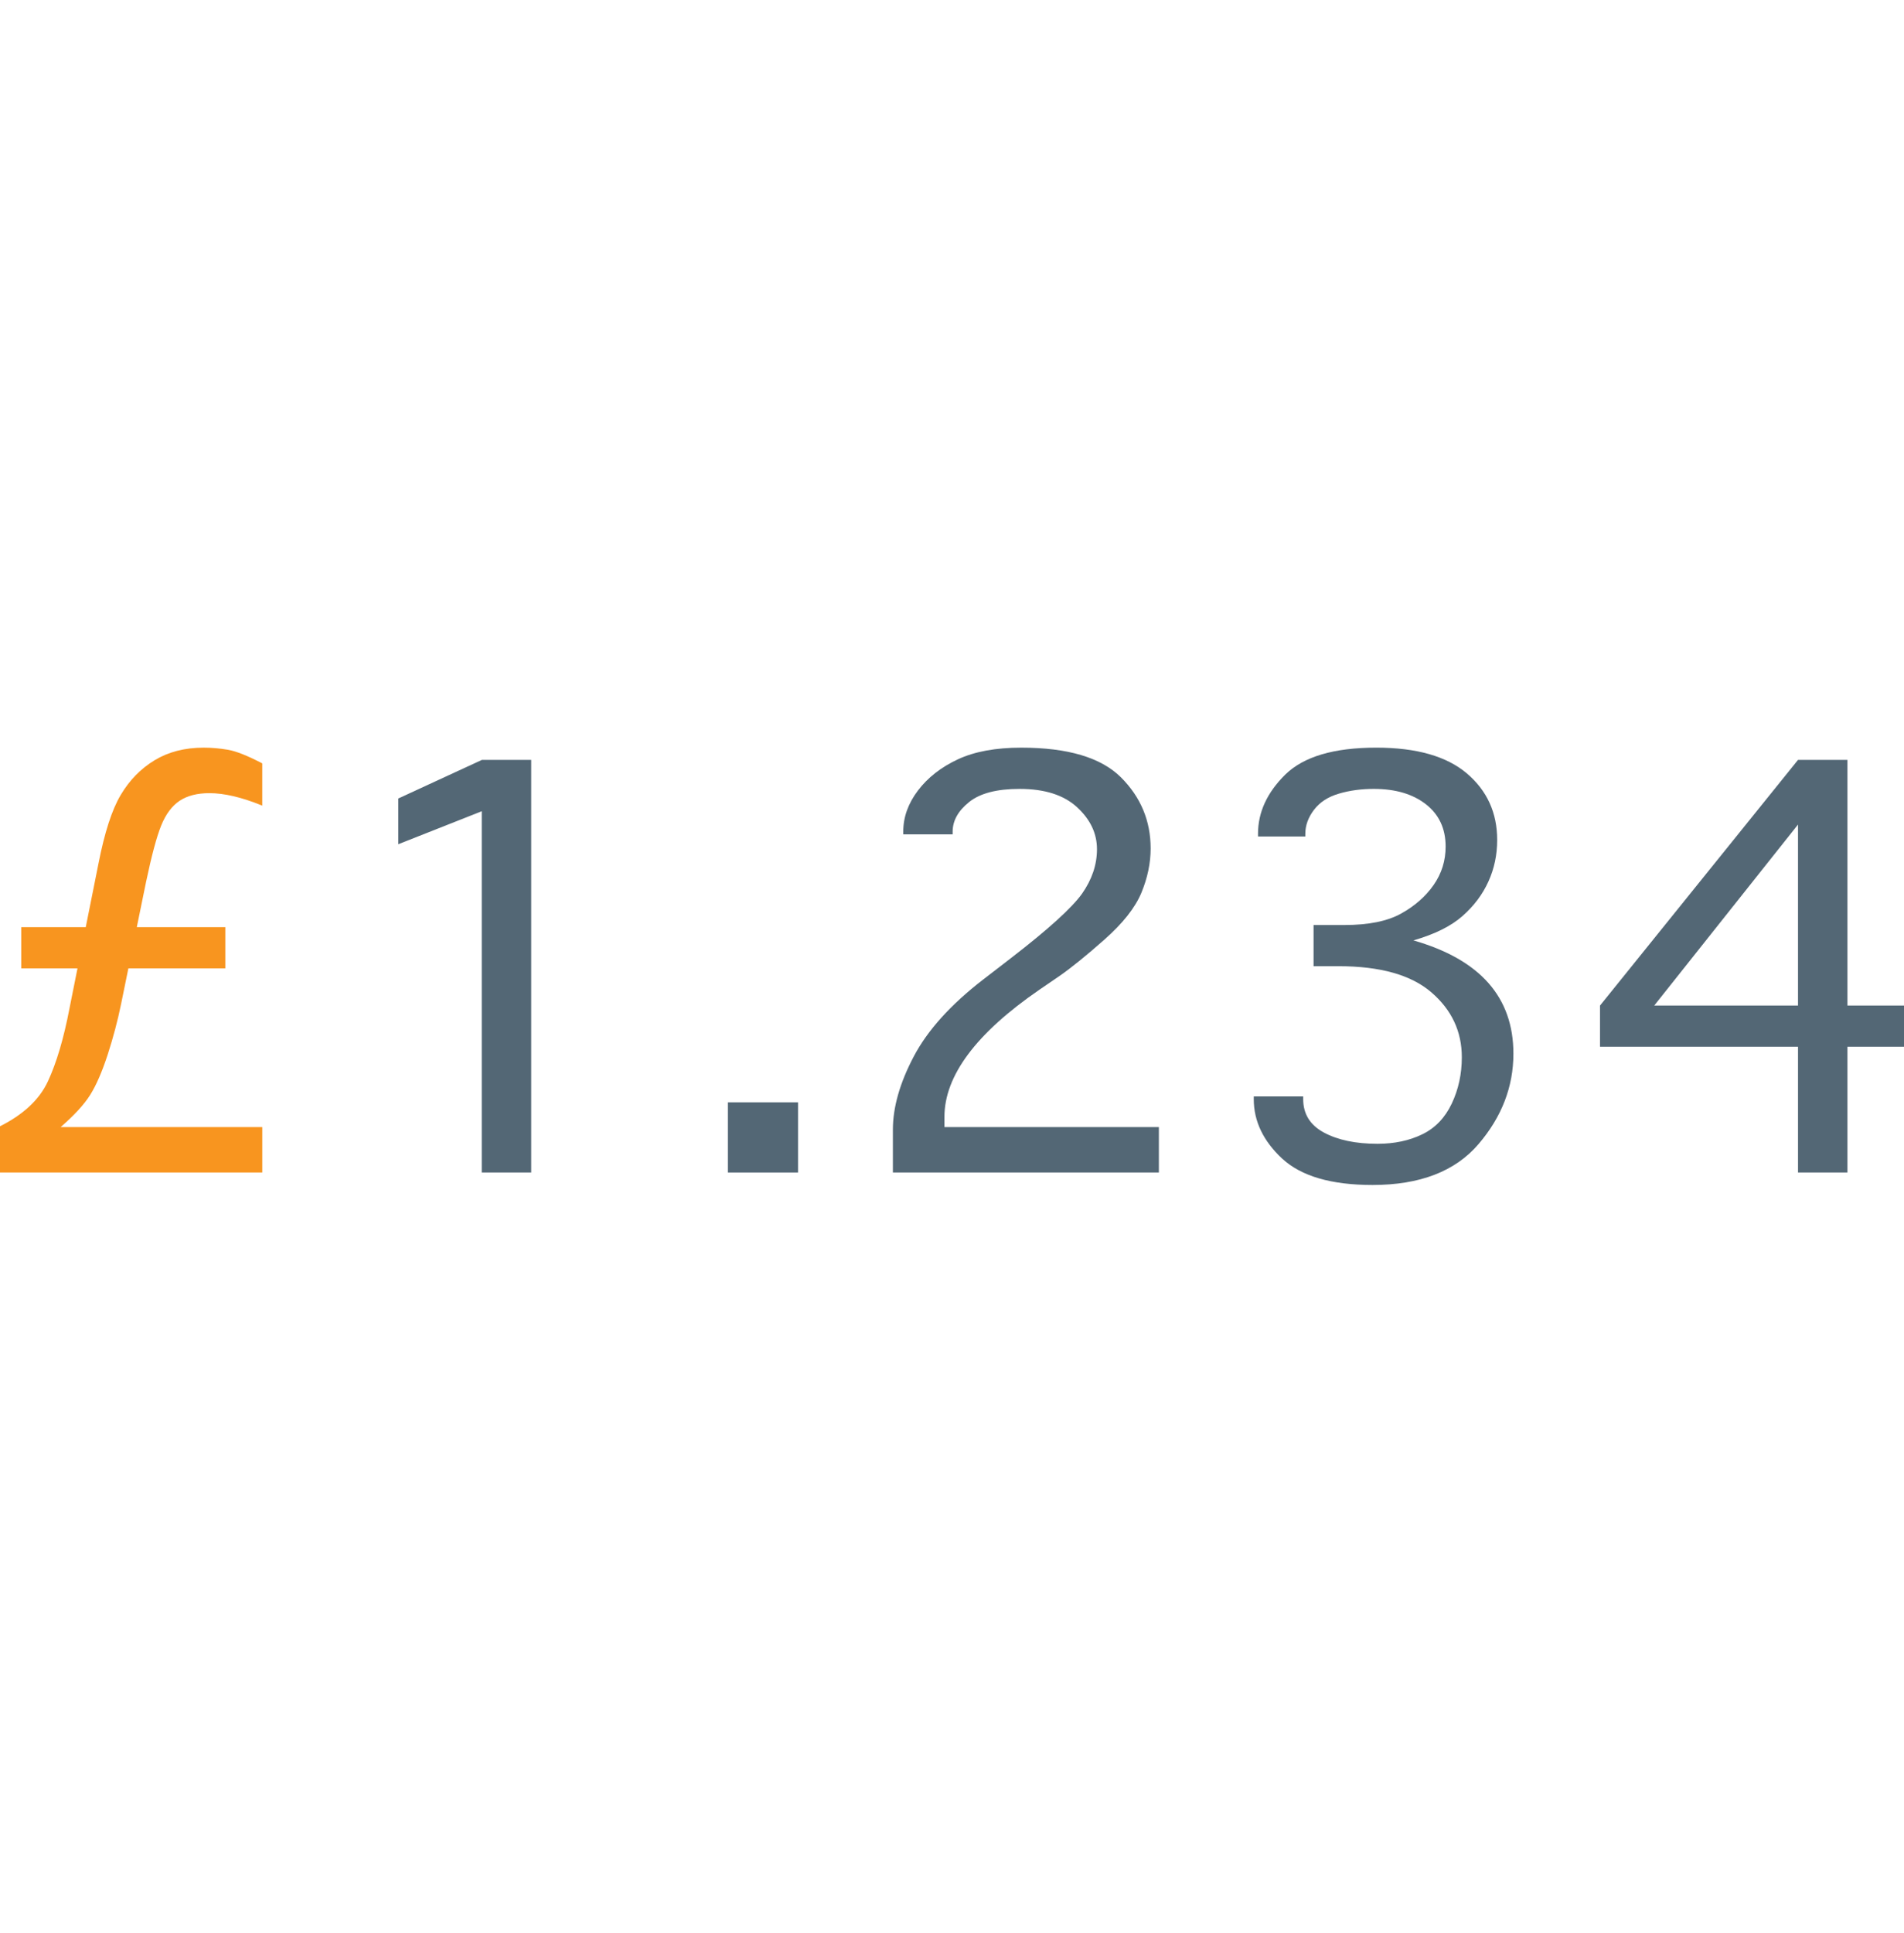
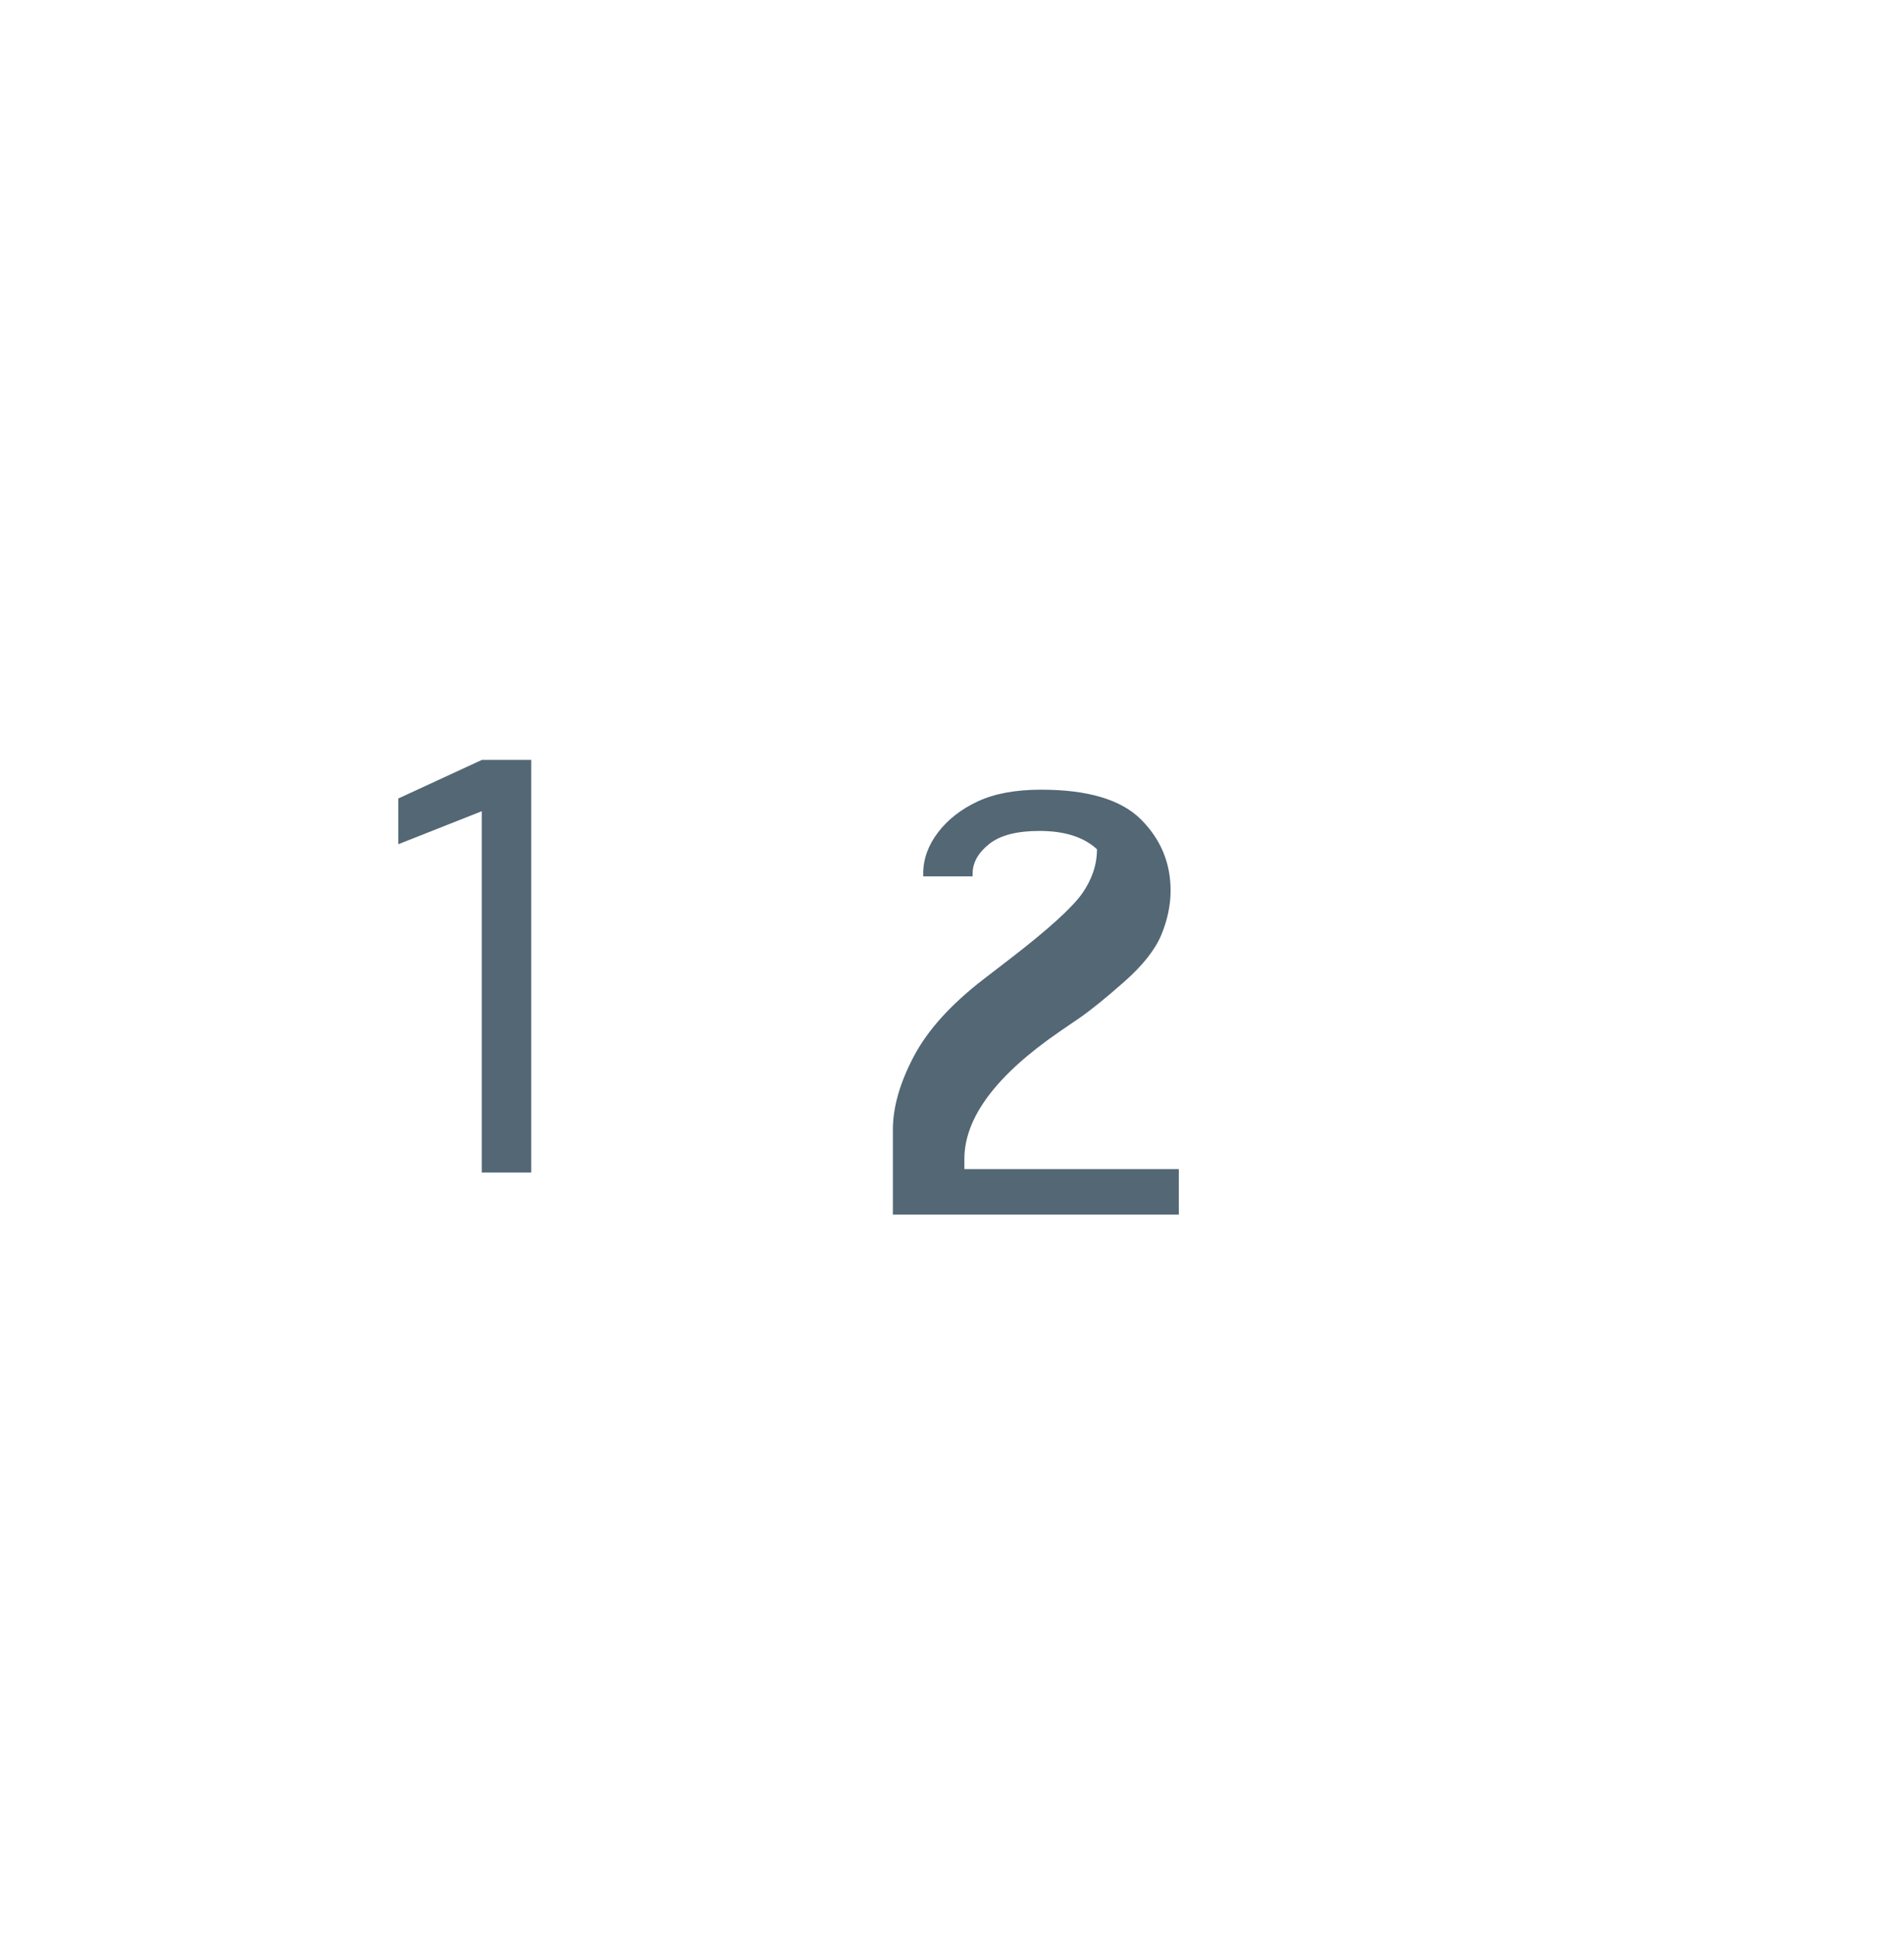
<svg xmlns="http://www.w3.org/2000/svg" version="1.1" id="Layer_1" x="0px" y="0px" width="739.779px" height="750.771px" viewBox="0 0 739.779 750.771" enable-background="new 0 0 739.779 750.771" xml:space="preserve">
  <g>
    <g>
-       <path fill="#F8951F" d="M-0.63,455.377v-17.649c9.472-4.626,15.887-10.545,19.246-17.76c3.359-7.241,6.167-16.714,8.398-28.415    l3.098-15.476H8.25V360.08h25.07l4.943-24.697c2.353-12.031,5.229-20.927,8.631-26.626c3.387-5.727,7.777-10.215,13.161-13.49    c5.367-3.25,11.729-4.9,19.082-4.9c3.109,0,6.263,0.275,9.442,0.825c3.193,0.55,7.627,2.312,13.325,5.286v16.411    c-7.929-3.25-14.786-4.848-20.554-4.848c-4.723,0-8.577,0.991-11.578,2.975c-2.987,2.012-5.369,5.205-7.146,9.608    c-1.774,4.378-3.729,11.702-5.893,21.974l-3.579,17.482h34.39v15.997H49.882l-2.821,13.795    c-1.321,6.472-3.057,13.053-5.231,19.742c-2.175,6.662-4.433,11.867-6.771,15.584c-2.343,3.745-6.167,7.901-11.482,12.528h78.334    v17.648L-0.63,455.377L-0.63,455.377z" />
      <path fill="#536775" d="M187.179,455.377V315.062l-32.407,12.804v-17.761l32.463-14.979h19.164v160.249L187.179,455.377    L187.179,455.377z" />
-       <path fill="#536775" d="M310.065,455.377h-27.259v-27.261h27.259V455.377z" />
-       <path fill="#536775" d="M346.92,455.377v-16.632c0-8.674,2.685-18.117,8.054-28.332c5.368-10.242,14.387-20.238,27.053-30.013    l10.834-8.344c14.455-11.149,23.652-19.493,27.575-25.001c3.854-5.508,5.782-11.262,5.782-17.235    c0-6.141-2.574-11.563-7.75-16.327c-5.149-4.736-12.584-7.104-22.305-7.104c-8.812,0-15.338,1.68-19.604,5.094    c-4.271,3.414-6.416,7.241-6.416,11.51v1.046h-19.191v-1.046c0-5.646,1.899-10.958,5.729-15.997    c3.812-5.011,8.977-9.059,15.487-12.088c6.496-3.029,14.718-4.542,24.63-4.542c18.09,0,31.003,3.854,38.713,11.508    c7.709,7.684,11.562,16.907,11.562,27.646c0,5.697-1.212,11.453-3.605,17.234c-2.422,5.782-7.187,11.812-14.305,18.117    c-7.132,6.307-12.927,10.986-17.399,14.099l-7.85,5.368c-24.643,16.936-36.964,33.427-36.964,49.45v3.938h83.318v17.649H346.92    L346.92,455.377z" />
-       <path fill="#536775" d="M510.373,375.252v-15.997h12.007c9.359,0,16.713-1.486,22.025-4.462    c5.314-2.944,9.527-6.662,12.625-11.095c3.099-4.435,4.652-9.417,4.652-14.924c0-6.938-2.547-12.417-7.653-16.411    c-5.106-3.991-11.854-5.975-20.279-5.975c-4.816,0-9.335,0.605-13.548,1.846c-4.213,1.239-7.434,3.332-9.677,6.306    c-2.245,2.945-3.359,6.058-3.359,9.278v1.047h-18.38v-1.047c0-8.397,3.555-16.054,10.628-23.021    c7.104-6.938,18.861-10.435,35.327-10.435c15.611,0,27.355,3.358,35.201,10.021c7.849,6.691,11.771,15.281,11.771,25.827    c0,5.782-1.13,11.151-3.4,16.136c-2.271,5.012-5.604,9.472-10.036,13.381c-4.434,3.938-10.807,7.104-19.108,9.5    c12.971,3.718,22.701,9.251,29.158,16.575c6.457,7.323,9.692,16.466,9.692,27.425c0,12.856-4.544,24.588-13.574,35.134    c-9.06,10.572-22.771,15.857-41.163,15.857c-16.023,0-27.728-3.413-35.104-10.242c-7.354-6.827-11.043-14.537-11.043-23.102    v-1.046h19.206v1.046c0,5.782,2.695,10.104,8.081,12.996c5.396,2.892,12.335,4.351,20.788,4.351c6.579,0,12.39-1.237,17.413-3.688    c5.013-2.422,8.824-6.415,11.44-11.922c2.616-5.534,3.91-11.51,3.91-18.008c0-9.994-3.938-18.395-11.784-25.165    c-7.876-6.803-19.922-10.188-36.139-10.188h-9.68L510.373,375.252L510.373,375.252z" />
-       <path fill="#536775" d="M717.802,455.377h-19.205V406.53h-76.93v-15.997l76.93-95.406h19.205v95.406h22.397v15.997h-22.397    V455.377z M698.595,390.533v-70.294l-55.865,70.294H698.595z" />
+       <path fill="#536775" d="M346.92,455.377v-16.632c0-8.674,2.685-18.117,8.054-28.332c5.368-10.242,14.387-20.238,27.053-30.013    l10.834-8.344c14.455-11.149,23.652-19.493,27.575-25.001c3.854-5.508,5.782-11.262,5.782-17.235    c-5.149-4.736-12.584-7.104-22.305-7.104c-8.812,0-15.338,1.68-19.604,5.094    c-4.271,3.414-6.416,7.241-6.416,11.51v1.046h-19.191v-1.046c0-5.646,1.899-10.958,5.729-15.997    c3.812-5.011,8.977-9.059,15.487-12.088c6.496-3.029,14.718-4.542,24.63-4.542c18.09,0,31.003,3.854,38.713,11.508    c7.709,7.684,11.562,16.907,11.562,27.646c0,5.697-1.212,11.453-3.605,17.234c-2.422,5.782-7.187,11.812-14.305,18.117    c-7.132,6.307-12.927,10.986-17.399,14.099l-7.85,5.368c-24.643,16.936-36.964,33.427-36.964,49.45v3.938h83.318v17.649H346.92    L346.92,455.377z" />
    </g>
  </g>
</svg>